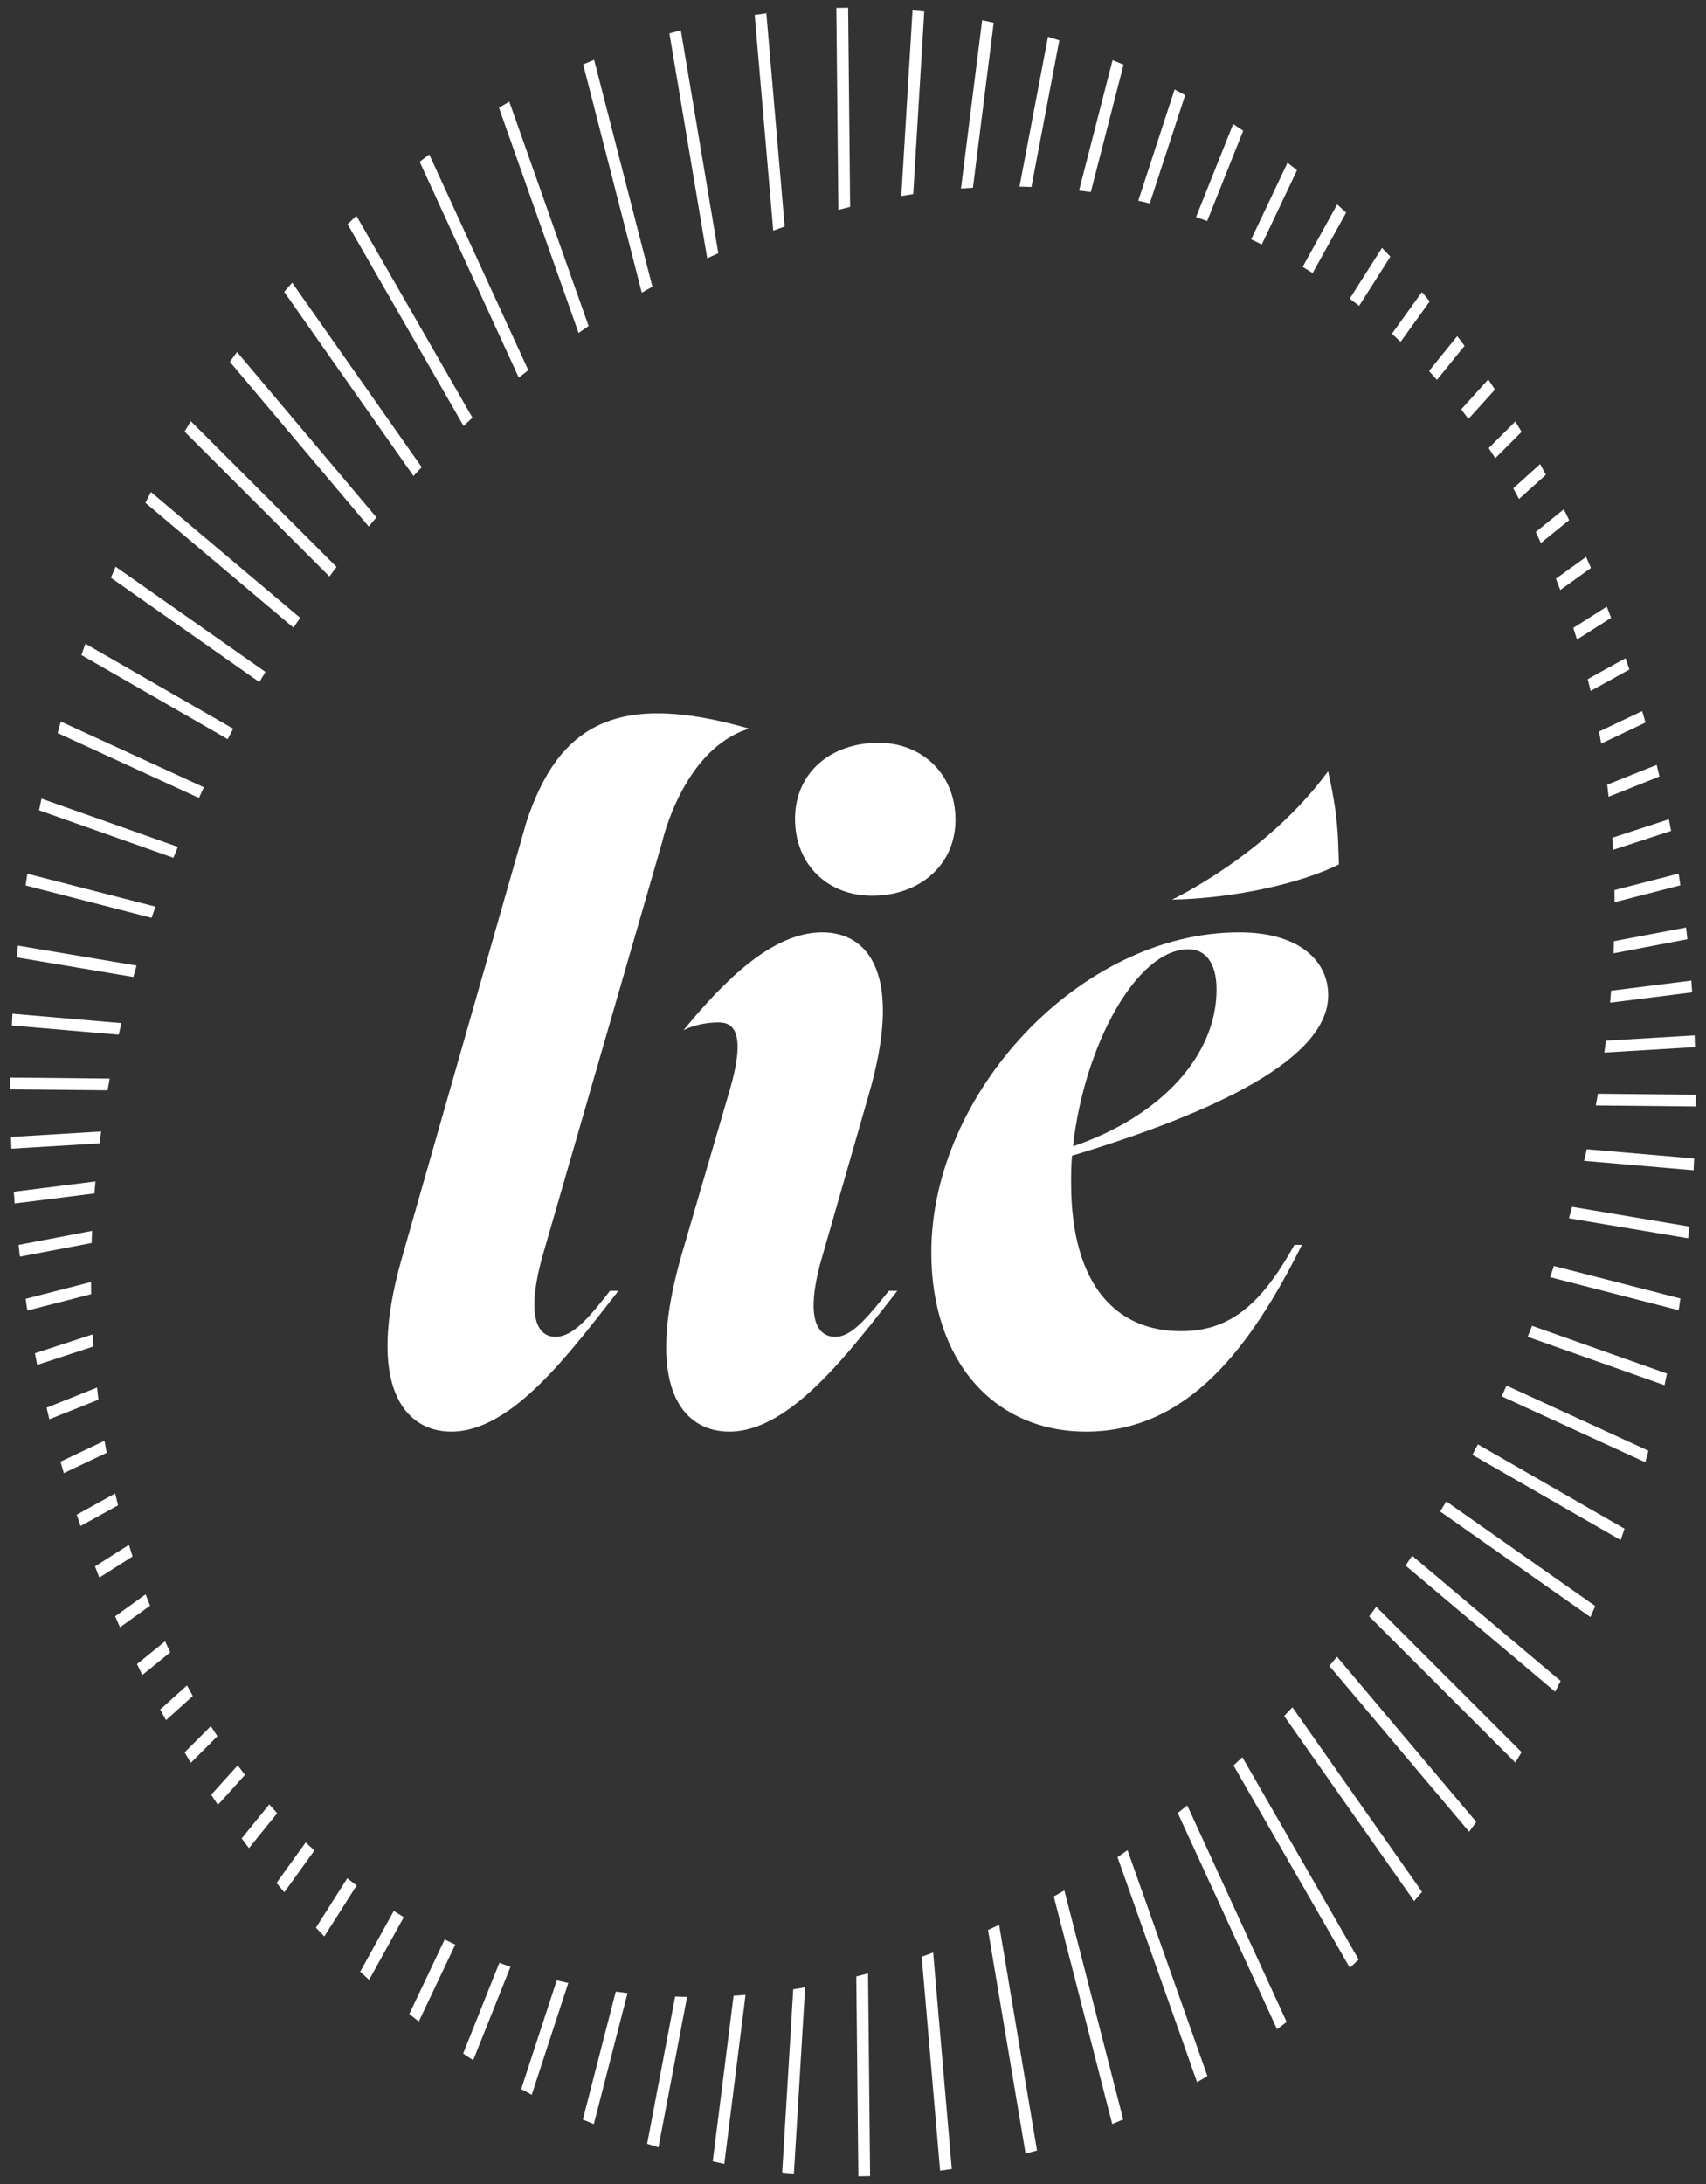
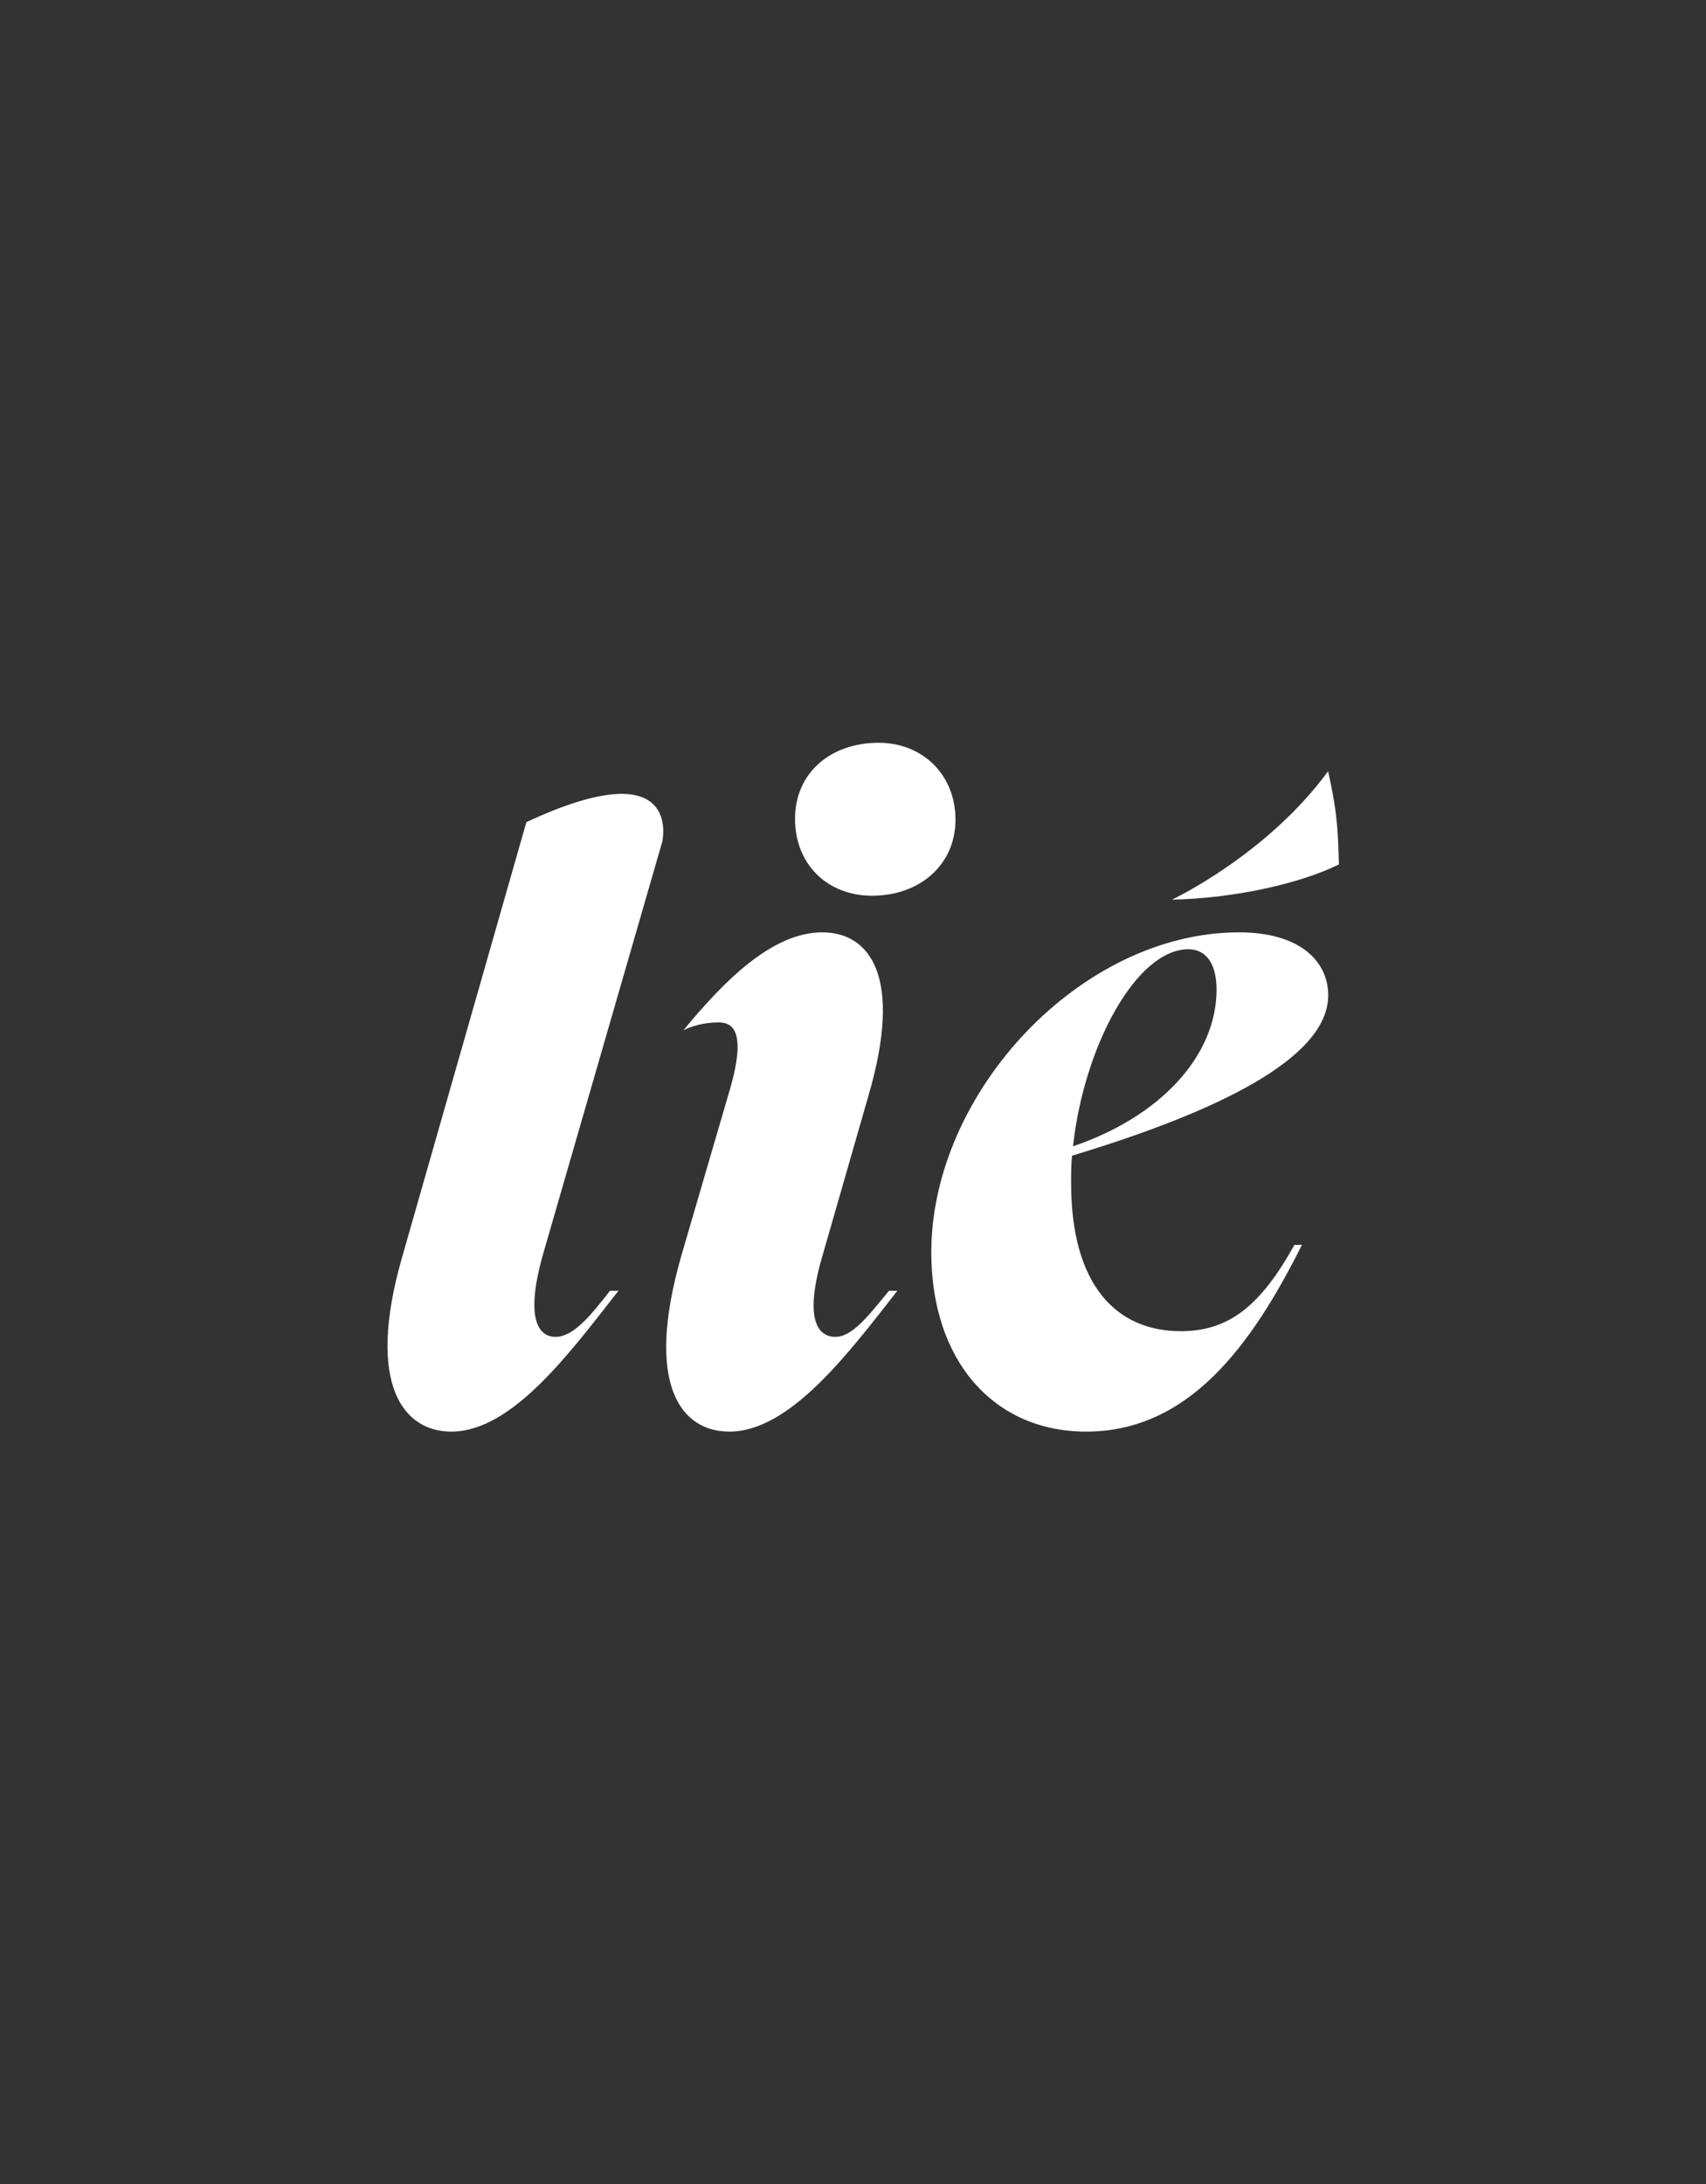
<svg xmlns="http://www.w3.org/2000/svg" width="200" height="256" viewBox="0 0 200 256" fill="none">
  <rect x="0" y="0" width="200" height="256" fill="#333333" stroke="none" />
-   <path d="M77.656 98.608L63.693 146.907C61.492 154.608 63.141 156.699 65.121 156.699C67.212 156.699 69.192 154.277 71.504 151.309H72.496C66.886 158.458 60.063 167.808 52.913 167.808C47.303 167.808 42.902 162.309 47.083 147.564L61.708 96.37C65.503 84.87 72.381 80.955 87.819 85.403C80.1 87.778 77.651 98.608 77.651 98.608H77.656ZM96.393 109.286C101.893 109.286 105.964 114.345 101.782 128.538L96.503 146.907C94.192 154.608 95.846 156.699 97.932 156.699C99.912 156.699 101.782 154.277 104.204 151.309H105.196C99.586 158.458 92.657 167.808 85.504 167.808C79.893 167.808 75.492 162.419 79.893 147.128L85.614 127.545C87.374 121.384 86.165 119.845 84.295 119.845C81.708 119.845 80.118 120.768 80.118 120.768C84.966 114.869 90.581 109.286 96.397 109.286H96.393ZM102.995 87.066C108.164 87.066 112.015 90.806 112.015 96.085C112.015 101.365 107.834 104.995 102.223 104.995C97.055 104.995 93.204 101.365 93.204 95.975C93.204 90.586 97.385 87.066 102.995 87.066ZM145.262 109.286C152.411 109.286 155.71 112.695 155.71 116.656C155.71 124.136 142.399 130.408 125.679 135.466C125.569 136.565 125.569 137.557 125.569 138.655C125.569 150.758 130.959 156.037 138.439 156.037C144.049 156.037 147.789 153.069 151.75 145.915H152.632C146.691 157.797 139.321 167.808 127.329 167.808C116.55 167.808 109.18 159.556 109.18 146.797C109.18 128.097 126.672 109.286 145.262 109.286ZM142.62 115.994C142.62 112.695 141.191 111.266 139.321 111.266C133.27 111.266 127.108 122.487 125.79 134.368C136.132 130.849 142.62 123.7 142.62 115.999V115.994ZM137.396 105.454C145.046 105.289 152.701 103.451 156.969 101.323C156.836 97.776 156.896 95.759 155.696 90.402C148.51 100.23 137.396 105.454 137.396 105.454Z" fill="white" style="fill:white;fill-opacity:1;" />
-   <path d="M88.472 1.756C88.927 1.688 89.382 1.614 89.841 1.554L91.992 26.549C91.541 26.706 91.096 26.871 90.65 27.036L88.477 1.756H88.472ZM82.908 30.28C83.34 30.078 83.772 29.881 84.208 29.683L79.816 3.548C79.37 3.668 78.924 3.797 78.478 3.921L82.908 30.28ZM75.239 34.31C75.653 34.071 76.066 33.837 76.484 33.602L69.652 7.013C69.225 7.192 68.793 7.367 68.366 7.55L75.239 34.31ZM67.828 39.024C68.219 38.753 68.614 38.477 69.004 38.215L59.705 11.915C59.3 12.15 58.896 12.389 58.492 12.627L67.828 39.024ZM112.658 22.102C113.127 22.065 113.596 22.033 114.06 22.005L116.495 2.666C116.045 2.57 115.594 2.469 115.139 2.377L112.658 22.102ZM126.493 22.336C126.952 22.391 127.416 22.446 127.876 22.511L131.717 7.583C131.29 7.399 130.858 7.224 130.431 7.045L126.498 22.336H126.493ZM119.518 21.877C119.987 21.886 120.451 21.9 120.915 21.918L124.186 4.734C123.745 4.591 123.304 4.454 122.859 4.316L119.518 21.872V21.877ZM13.914 121.287C14.015 120.837 14.125 120.382 14.236 119.927L1.458 118.829C1.43 119.288 1.412 119.748 1.389 120.207L13.914 121.283V121.287ZM98.047 0.925L98.286 24.601C98.746 24.477 99.205 24.362 99.665 24.247L99.43 0.902C98.971 0.902 98.511 0.911 98.052 0.925H98.047ZM105.665 22.979C106.129 22.901 106.598 22.819 107.062 22.75L108.353 1.348C107.894 1.297 107.439 1.251 106.979 1.21L105.665 22.979ZM20.333 100.551C20.503 100.124 20.677 99.697 20.852 99.269L4.862 93.613C4.766 94.068 4.67 94.523 4.578 94.978L20.337 100.551H20.333ZM23.324 93.54C23.489 93.181 23.645 92.823 23.816 92.46C23.843 92.4 23.871 92.341 23.903 92.281L7.123 84.576C6.994 85.021 6.875 85.476 6.755 85.927L23.328 93.535L23.324 93.54ZM26.692 86.639C26.903 86.23 27.119 85.821 27.335 85.416L10.008 75.455C9.852 75.896 9.705 76.342 9.549 76.783L26.687 86.634L26.692 86.639ZM133.44 23.526C133.89 23.627 134.341 23.733 134.791 23.843L138.94 11.153C138.531 10.928 138.117 10.707 137.704 10.486L133.44 23.531V23.526ZM15.632 114.519C15.757 114.074 15.88 113.628 16.009 113.182L2.101 110.843C2.055 111.303 2.005 111.758 1.959 112.222L15.632 114.519ZM17.769 107.581C17.916 107.145 18.068 106.708 18.219 106.272L3.204 102.417C3.13 102.872 3.066 103.331 3.002 103.791L17.769 107.586V107.581ZM34.374 73.544L34.406 73.571C34.664 73.185 34.921 72.799 35.183 72.418L17.695 57.674C17.48 58.092 17.264 58.515 17.048 58.937L34.374 73.544ZM30.404 79.949C30.639 79.549 30.882 79.159 31.121 78.763L13.556 66.427C13.372 66.859 13.183 67.29 13 67.722L30.404 79.949ZM43.228 61.717C43.527 61.359 43.825 61 44.129 60.642L27.785 41.262C27.505 41.648 27.225 42.024 26.949 42.415L43.224 61.717H43.228ZM33.317 34.213L48.471 55.79C48.792 55.445 49.114 55.105 49.44 54.765L34.25 33.134C33.938 33.492 33.625 33.846 33.317 34.209V34.213ZM54.347 49.927C54.692 49.605 55.036 49.279 55.386 48.962L41.808 25.346L41.781 25.3C41.436 25.621 41.092 25.943 40.747 26.274L54.343 49.922L54.347 49.927ZM38.587 67.539L38.624 67.575C38.9 67.203 39.175 66.826 39.456 66.454L22.368 49.367C22.12 49.771 21.881 50.18 21.638 50.589L38.587 67.539ZM60.821 44.276C61.189 43.977 61.561 43.683 61.933 43.389L50.322 18.104C49.946 18.389 49.569 18.674 49.197 18.959L60.821 44.271V44.276ZM189.27 104.333C189.279 104.806 189.279 105.279 189.279 105.757L196.998 103.772C196.929 103.313 196.865 102.853 196.792 102.398L189.265 104.333H189.27ZM184.45 73.599C184.593 74.054 184.731 74.509 184.868 74.968L188.875 72.423C188.71 71.982 188.54 71.545 188.37 71.109L184.45 73.594V73.599ZM189.013 98.194C189.045 98.668 189.077 99.141 189.1 99.619L195.909 97.395C195.822 96.94 195.739 96.481 195.648 96.03L189.013 98.199V98.194ZM186.136 79.6C186.251 80.064 186.362 80.528 186.472 80.992L191.021 78.478C190.874 78.033 190.717 77.592 190.57 77.151L186.141 79.6H186.136ZM187.46 85.752C187.547 86.221 187.634 86.689 187.712 87.158L192.909 84.691C192.78 84.24 192.652 83.794 192.519 83.349L187.455 85.752H187.46ZM188.42 91.973C188.48 92.446 188.53 92.92 188.581 93.393L194.545 91.013C194.439 90.558 194.329 90.108 194.219 89.657L188.42 91.973ZM151.516 200.118C151.194 200.463 150.872 200.803 150.546 201.143L165.741 222.775L165.782 222.834C166.095 222.476 166.402 222.118 166.71 221.759L151.516 200.123V200.118ZM198.666 121.361L188.268 121.986C188.209 122.45 188.144 122.914 188.08 123.378L198.708 122.739C198.694 122.28 198.685 121.816 198.666 121.361ZM188.875 116.127C188.838 116.596 188.797 117.065 188.751 117.533L198.377 116.32C198.345 115.861 198.317 115.397 198.28 114.942L188.875 116.127ZM189.206 110.329C189.187 110.802 189.174 111.271 189.155 111.744L197.816 110.095C197.766 109.635 197.72 109.176 197.665 108.716L189.201 110.324L189.206 110.329ZM156.763 23.958L152.715 31.282C153.11 31.521 153.5 31.76 153.891 32.008L157.81 24.923C157.461 24.601 157.116 24.28 156.763 23.963V23.958ZM163.177 39.12C163.517 39.433 163.861 39.745 164.197 40.067L167.611 35.325C167.307 34.958 167.004 34.595 166.696 34.232L163.177 39.125V39.12ZM158.233 35.008C158.601 35.284 158.973 35.564 159.336 35.849L162.998 30.083C162.671 29.738 162.341 29.398 162.014 29.053L158.233 35.008ZM146.682 28.056C147.1 28.254 147.509 28.456 147.923 28.658L152.053 19.951C151.686 19.657 151.313 19.359 150.941 19.074L146.682 28.056ZM182.401 67.833C182.576 68.274 182.75 68.715 182.916 69.16L186.509 66.574C186.32 66.142 186.137 65.71 185.944 65.278L182.396 67.833H182.401ZM167.528 43.49C167.84 43.835 168.153 44.179 168.461 44.528L171.691 40.54C171.411 40.159 171.121 39.782 170.836 39.401L167.528 43.485V43.49ZM140.217 25.447C140.654 25.594 141.086 25.755 141.518 25.911L145.745 15.32C145.354 15.058 144.964 14.796 144.568 14.539L140.213 25.447H140.217ZM180.044 62.36C180.246 62.788 180.444 63.22 180.641 63.651L183.954 60.968C183.747 60.541 183.545 60.114 183.334 59.691L180.039 62.356L180.044 62.36ZM177.402 57.242C177.632 57.655 177.862 58.069 178.082 58.487L181.229 55.648C181.004 55.229 180.784 54.811 180.554 54.398L177.397 57.246L177.402 57.242ZM171.305 47.988C171.59 48.36 171.87 48.737 172.146 49.114L175.261 45.663C174.999 45.268 174.737 44.868 174.471 44.478L171.3 47.988H171.305ZM174.526 52.523C174.783 52.914 175.04 53.309 175.293 53.709L178.381 50.621C178.137 50.212 177.898 49.803 177.65 49.399L174.526 52.523ZM117.143 225.706L117.129 225.623C116.697 225.83 116.265 226.028 115.829 226.225L120.23 252.424V252.442C120.681 252.323 121.126 252.194 121.572 252.07L117.143 225.711V225.706ZM132.186 216.875C131.795 217.146 131.405 217.422 131.009 217.688L140.337 244.066C140.741 243.832 141.145 243.593 141.55 243.35L132.186 216.875ZM124.784 221.589C124.37 221.828 123.957 222.062 123.539 222.297L130.389 248.969C130.817 248.79 131.248 248.615 131.676 248.431L124.779 221.589H124.784ZM109.396 228.872C108.95 229.037 108.5 229.203 108.054 229.363L110.209 254.441C110.669 254.381 111.124 254.308 111.579 254.239L109.396 228.876V228.872ZM139.183 211.623C138.816 211.922 138.444 212.216 138.072 212.51L149.714 237.863C150.091 237.579 150.468 237.298 150.84 237.009L139.183 211.623ZM145.68 206.027L145.648 205.972C145.304 206.293 144.959 206.62 144.61 206.937L158.215 230.604L158.247 230.664C158.591 230.337 158.936 230.016 159.281 229.69L145.676 206.027H145.68ZM102.003 255.075L101.764 231.316C101.305 231.44 100.845 231.55 100.386 231.67L100.625 255.098C101.084 255.098 101.544 255.089 102.003 255.075ZM87.406 233.834C86.937 233.871 86.469 233.907 86 233.935L83.556 253.348C84.006 253.444 84.456 253.545 84.911 253.637L87.401 233.834H87.406ZM80.546 234.068C80.077 234.064 79.613 234.045 79.149 234.032L75.864 251.285C76.305 251.427 76.746 251.565 77.192 251.703L80.546 234.073V234.068ZM73.571 233.623C73.112 233.567 72.652 233.508 72.188 233.448L68.329 248.445C68.756 248.629 69.188 248.803 69.615 248.983L73.567 233.627L73.571 233.623ZM94.39 232.943C93.926 233.025 93.457 233.103 92.993 233.177L91.697 254.657C92.157 254.708 92.612 254.749 93.071 254.79L94.39 232.938V232.943ZM156.744 194.196C156.446 194.554 156.147 194.912 155.844 195.271L172.233 214.711C172.513 214.325 172.794 213.948 173.069 213.558L156.744 194.2V194.196ZM184.308 141.462C184.184 141.908 184.06 142.354 183.931 142.799L197.904 145.147C197.949 144.688 198 144.233 198.046 143.769L184.308 141.462ZM179.607 155.412C179.437 155.839 179.263 156.267 179.088 156.694L195.138 162.368C195.234 161.918 195.33 161.458 195.422 161.004L179.603 155.407L179.607 155.412ZM182.171 148.396C182.024 148.832 181.873 149.269 181.721 149.705L196.796 153.579C196.87 153.124 196.934 152.664 197.003 152.205L182.171 148.396ZM186.026 134.708C185.925 135.159 185.81 135.613 185.705 136.068L198.542 137.171C198.57 136.712 198.588 136.252 198.611 135.793L186.026 134.708ZM187.327 128.198C187.244 128.657 187.17 129.117 187.083 129.576L198.781 129.695C198.786 129.236 198.795 128.777 198.795 128.317L187.327 128.202V128.198ZM173.258 169.306C173.046 169.715 172.83 170.124 172.614 170.528L189.996 180.522C190.152 180.081 190.299 179.635 190.451 179.189L173.253 169.302L173.258 169.306ZM169.55 175.987C169.315 176.387 169.072 176.777 168.833 177.172L186.454 189.546C186.637 189.114 186.826 188.682 187.009 188.25L169.545 175.987H169.55ZM165.571 182.369L165.552 182.355C165.295 182.741 165.038 183.127 164.776 183.508L182.314 198.299C182.53 197.881 182.746 197.458 182.957 197.035L165.562 182.369H165.571ZM161.344 188.342C161.068 188.714 160.792 189.091 160.512 189.463L177.65 206.601C177.898 206.197 178.137 205.788 178.381 205.379L161.344 188.342ZM176.621 162.414C176.46 162.768 176.299 163.126 176.134 163.48C176.106 163.544 176.074 163.604 176.042 163.669L192.882 171.401C193.01 170.956 193.13 170.501 193.249 170.051L176.616 162.414H176.621ZM59.842 230.535C59.406 230.388 58.974 230.232 58.542 230.071L54.297 240.712C54.687 240.974 55.078 241.236 55.473 241.493L59.847 230.535H59.842ZM10.946 157.838C10.914 157.365 10.882 156.891 10.854 156.414L4.095 158.624C4.182 159.078 4.27 159.538 4.357 159.988L10.946 157.833V157.838ZM12.508 170.289C12.421 169.821 12.333 169.352 12.251 168.884L7.091 171.332C7.22 171.783 7.348 172.228 7.481 172.674L12.508 170.289ZM11.539 164.064C11.479 163.59 11.428 163.117 11.378 162.644L5.46 165.006C5.565 165.46 5.676 165.911 5.786 166.361L11.543 164.064H11.539ZM17.59 188.213C17.415 187.772 17.241 187.331 17.07 186.885L13.501 189.454C13.689 189.886 13.873 190.318 14.066 190.75L17.59 188.213ZM13.841 176.446C13.726 175.982 13.615 175.518 13.505 175.054L8.993 177.549C9.14 177.995 9.292 178.436 9.443 178.877L13.841 176.446ZM15.536 182.447C15.393 181.992 15.256 181.537 15.118 181.078L11.139 183.605C11.304 184.046 11.474 184.482 11.644 184.919L15.536 182.447ZM11.07 139.891C11.107 139.422 11.148 138.954 11.189 138.485L1.619 139.689C1.651 140.148 1.678 140.608 1.715 141.067L11.065 139.891H11.07ZM11.672 134.019C11.732 133.555 11.796 133.091 11.86 132.627L1.292 133.266C1.306 133.725 1.315 134.189 1.334 134.644L11.672 134.019ZM10.739 145.694C10.753 145.221 10.767 144.752 10.79 144.279L2.179 145.919C2.23 146.379 2.276 146.838 2.331 147.298L10.739 145.699V145.694ZM10.684 151.695C10.675 151.222 10.675 150.748 10.675 150.27L3.006 152.242C3.075 152.701 3.139 153.16 3.208 153.615L10.684 151.695ZM53.373 227.939C53.373 227.939 53.359 227.934 53.355 227.93C52.941 227.737 52.537 227.535 52.133 227.332L47.984 236.076C48.351 236.37 48.723 236.664 49.096 236.954L53.373 227.934V227.939ZM43.269 232.074L47.336 224.723C46.941 224.484 46.55 224.245 46.16 223.997L42.226 231.114C42.576 231.436 42.92 231.757 43.274 232.074H43.269ZM41.813 221.006C41.445 220.73 41.073 220.45 40.71 220.165L37.035 225.954C37.361 226.299 37.691 226.639 38.018 226.979L41.813 221.001V221.006ZM12.614 127.807C12.696 127.348 12.77 126.888 12.857 126.429L1.219 126.309C1.214 126.769 1.205 127.228 1.205 127.688L12.614 127.802V127.807ZM66.62 232.442C66.169 232.341 65.719 232.24 65.269 232.129L61.101 244.875C61.51 245.1 61.924 245.321 62.337 245.541L66.62 232.442ZM36.86 216.903C36.515 216.59 36.175 216.278 35.84 215.956L32.417 220.712C32.72 221.079 33.023 221.447 33.331 221.805L36.86 216.903ZM22.602 198.799C22.373 198.391 22.148 197.972 21.922 197.554L18.784 200.385C19.009 200.803 19.23 201.221 19.46 201.634L22.602 198.799ZM19.956 193.681C19.754 193.254 19.552 192.822 19.354 192.39L16.06 195.059C16.267 195.487 16.469 195.914 16.68 196.337L19.956 193.686V193.681ZM25.488 203.514C25.231 203.123 24.969 202.728 24.721 202.328L21.642 205.407C21.886 205.816 22.125 206.224 22.373 206.629L25.488 203.514ZM28.718 208.049C28.433 207.676 28.153 207.3 27.873 206.923L24.757 210.374C25.019 210.769 25.281 211.164 25.548 211.559L28.718 208.049ZM32.499 212.542C32.187 212.198 31.875 211.853 31.567 211.504L28.332 215.497C28.612 215.878 28.902 216.255 29.187 216.631L32.499 212.538V212.542Z" fill="white" style="fill:white;fill-opacity:1;" />
+   <path d="M77.656 98.608L63.693 146.907C61.492 154.608 63.141 156.699 65.121 156.699C67.212 156.699 69.192 154.277 71.504 151.309H72.496C66.886 158.458 60.063 167.808 52.913 167.808C47.303 167.808 42.902 162.309 47.083 147.564L61.708 96.37C80.1 87.778 77.651 98.608 77.651 98.608H77.656ZM96.393 109.286C101.893 109.286 105.964 114.345 101.782 128.538L96.503 146.907C94.192 154.608 95.846 156.699 97.932 156.699C99.912 156.699 101.782 154.277 104.204 151.309H105.196C99.586 158.458 92.657 167.808 85.504 167.808C79.893 167.808 75.492 162.419 79.893 147.128L85.614 127.545C87.374 121.384 86.165 119.845 84.295 119.845C81.708 119.845 80.118 120.768 80.118 120.768C84.966 114.869 90.581 109.286 96.397 109.286H96.393ZM102.995 87.066C108.164 87.066 112.015 90.806 112.015 96.085C112.015 101.365 107.834 104.995 102.223 104.995C97.055 104.995 93.204 101.365 93.204 95.975C93.204 90.586 97.385 87.066 102.995 87.066ZM145.262 109.286C152.411 109.286 155.71 112.695 155.71 116.656C155.71 124.136 142.399 130.408 125.679 135.466C125.569 136.565 125.569 137.557 125.569 138.655C125.569 150.758 130.959 156.037 138.439 156.037C144.049 156.037 147.789 153.069 151.75 145.915H152.632C146.691 157.797 139.321 167.808 127.329 167.808C116.55 167.808 109.18 159.556 109.18 146.797C109.18 128.097 126.672 109.286 145.262 109.286ZM142.62 115.994C142.62 112.695 141.191 111.266 139.321 111.266C133.27 111.266 127.108 122.487 125.79 134.368C136.132 130.849 142.62 123.7 142.62 115.999V115.994ZM137.396 105.454C145.046 105.289 152.701 103.451 156.969 101.323C156.836 97.776 156.896 95.759 155.696 90.402C148.51 100.23 137.396 105.454 137.396 105.454Z" fill="white" style="fill:white;fill-opacity:1;" />
</svg>